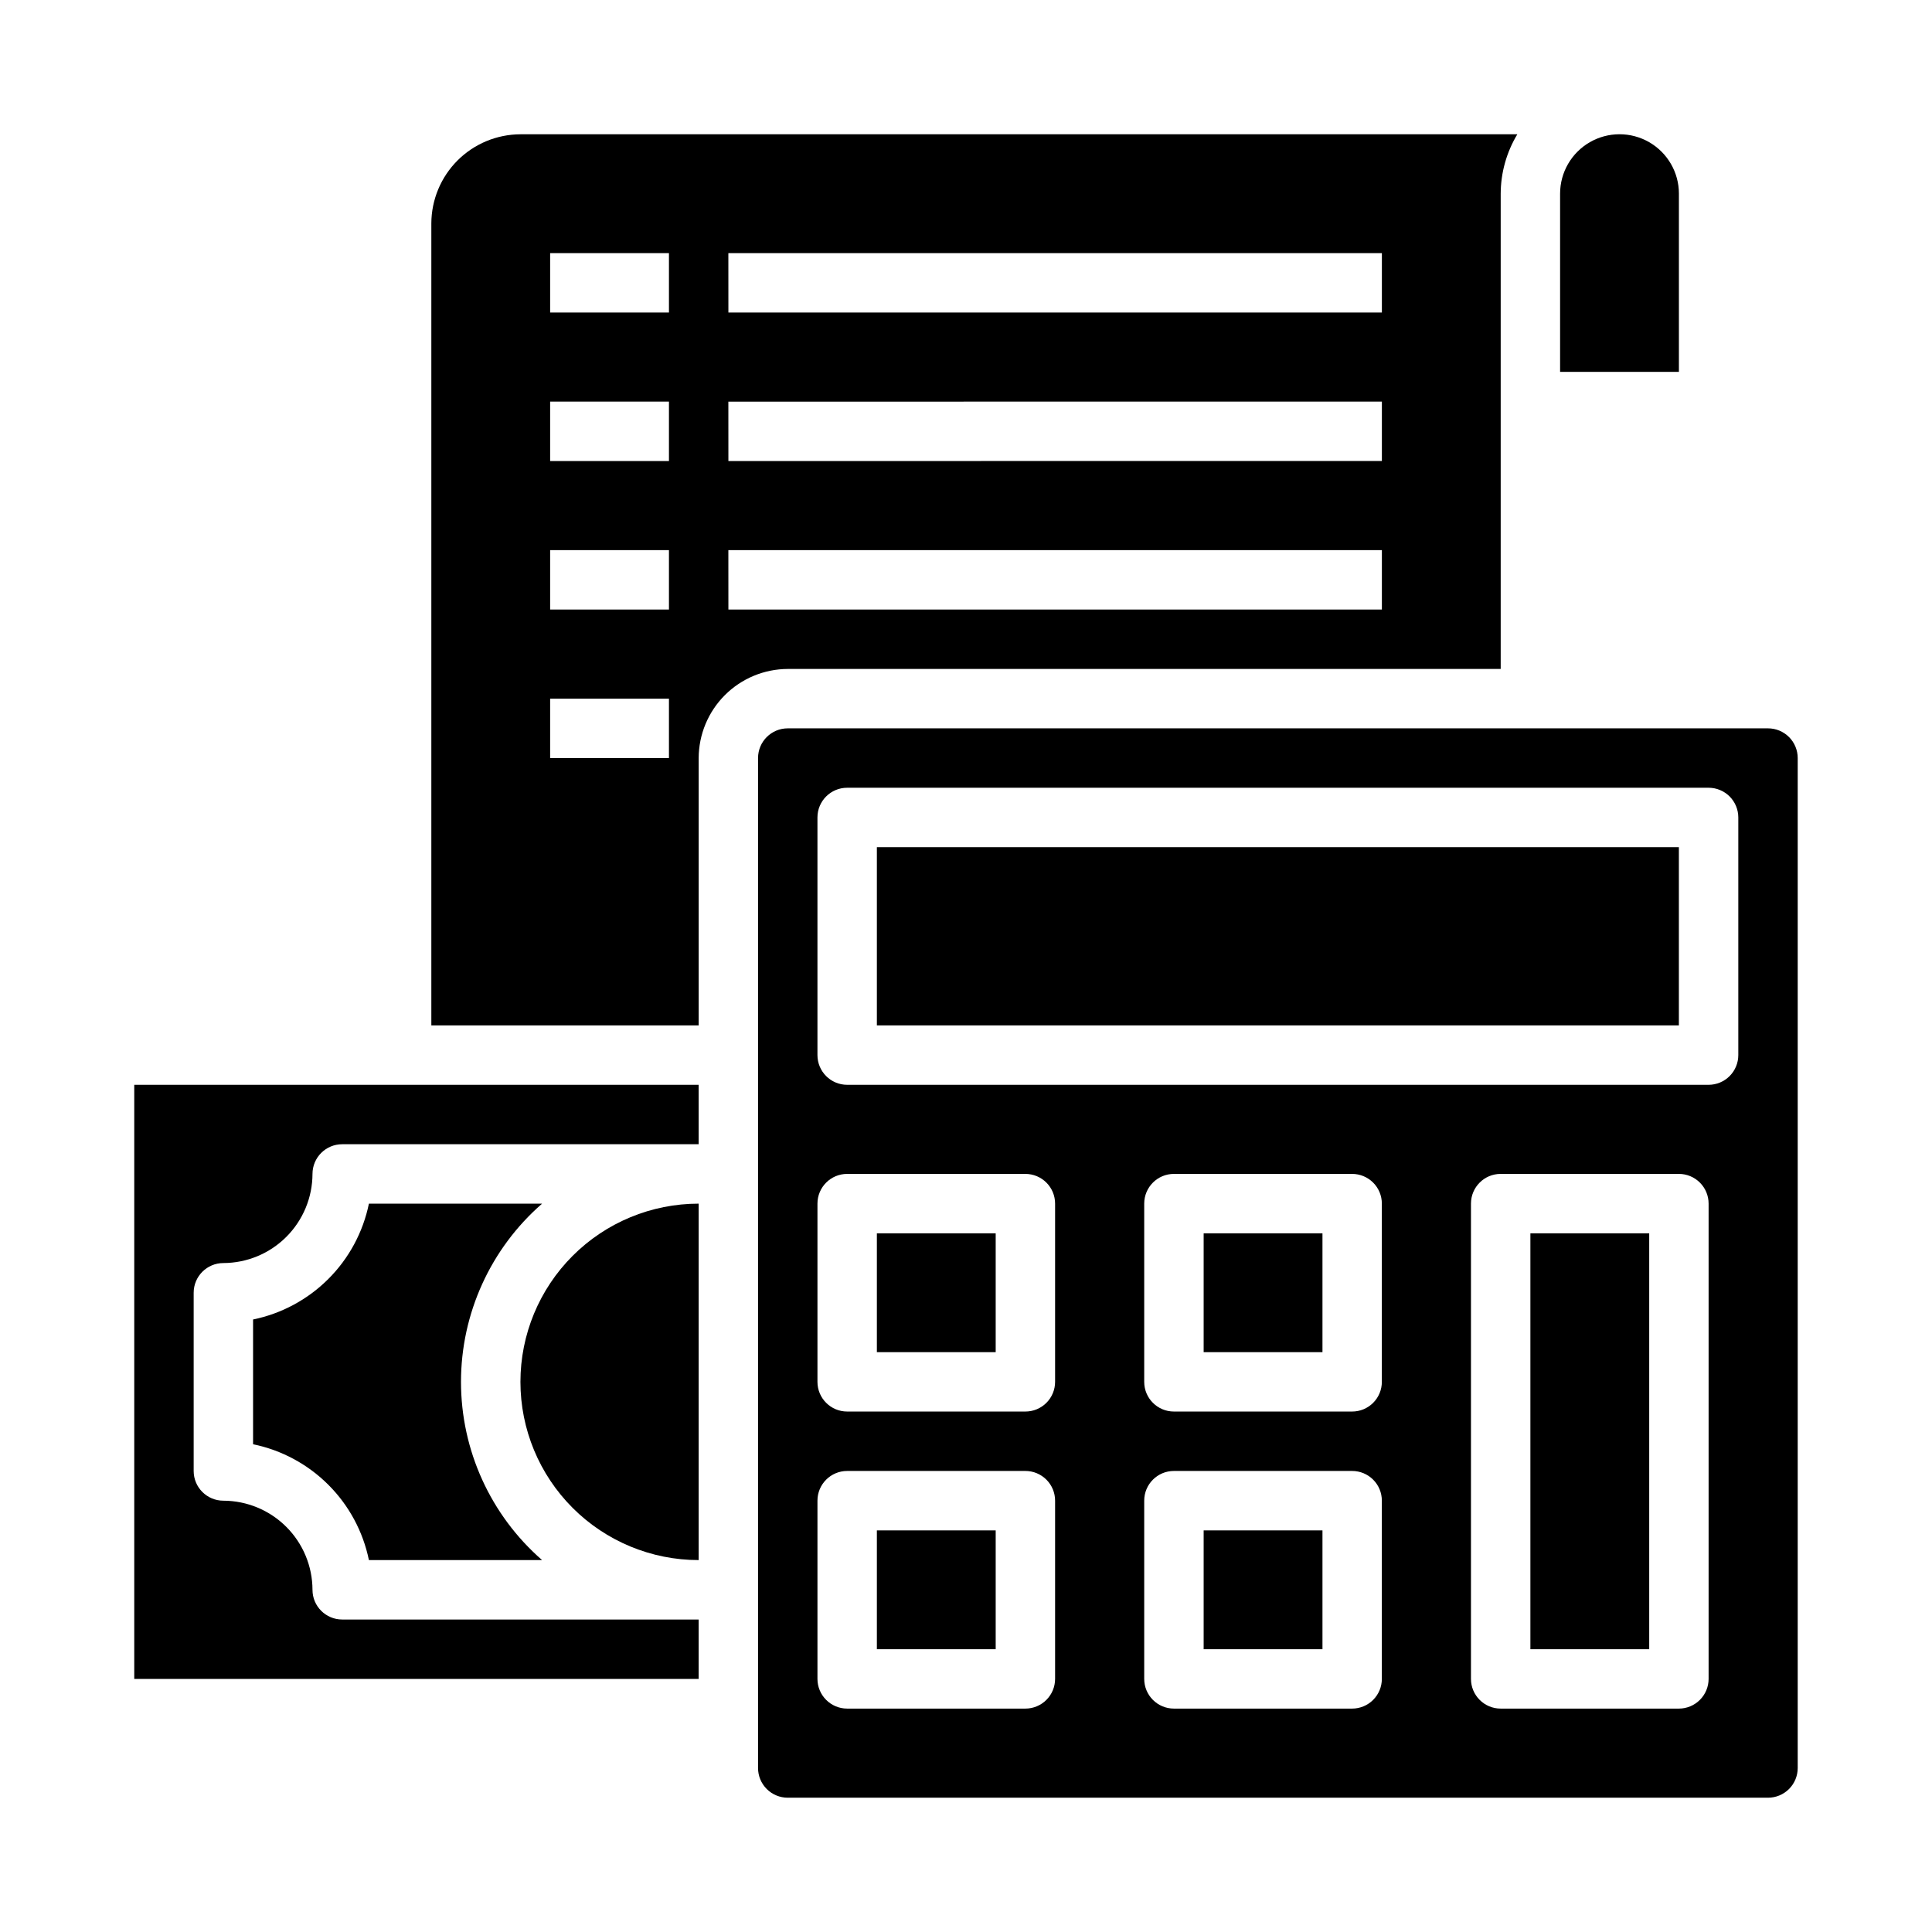
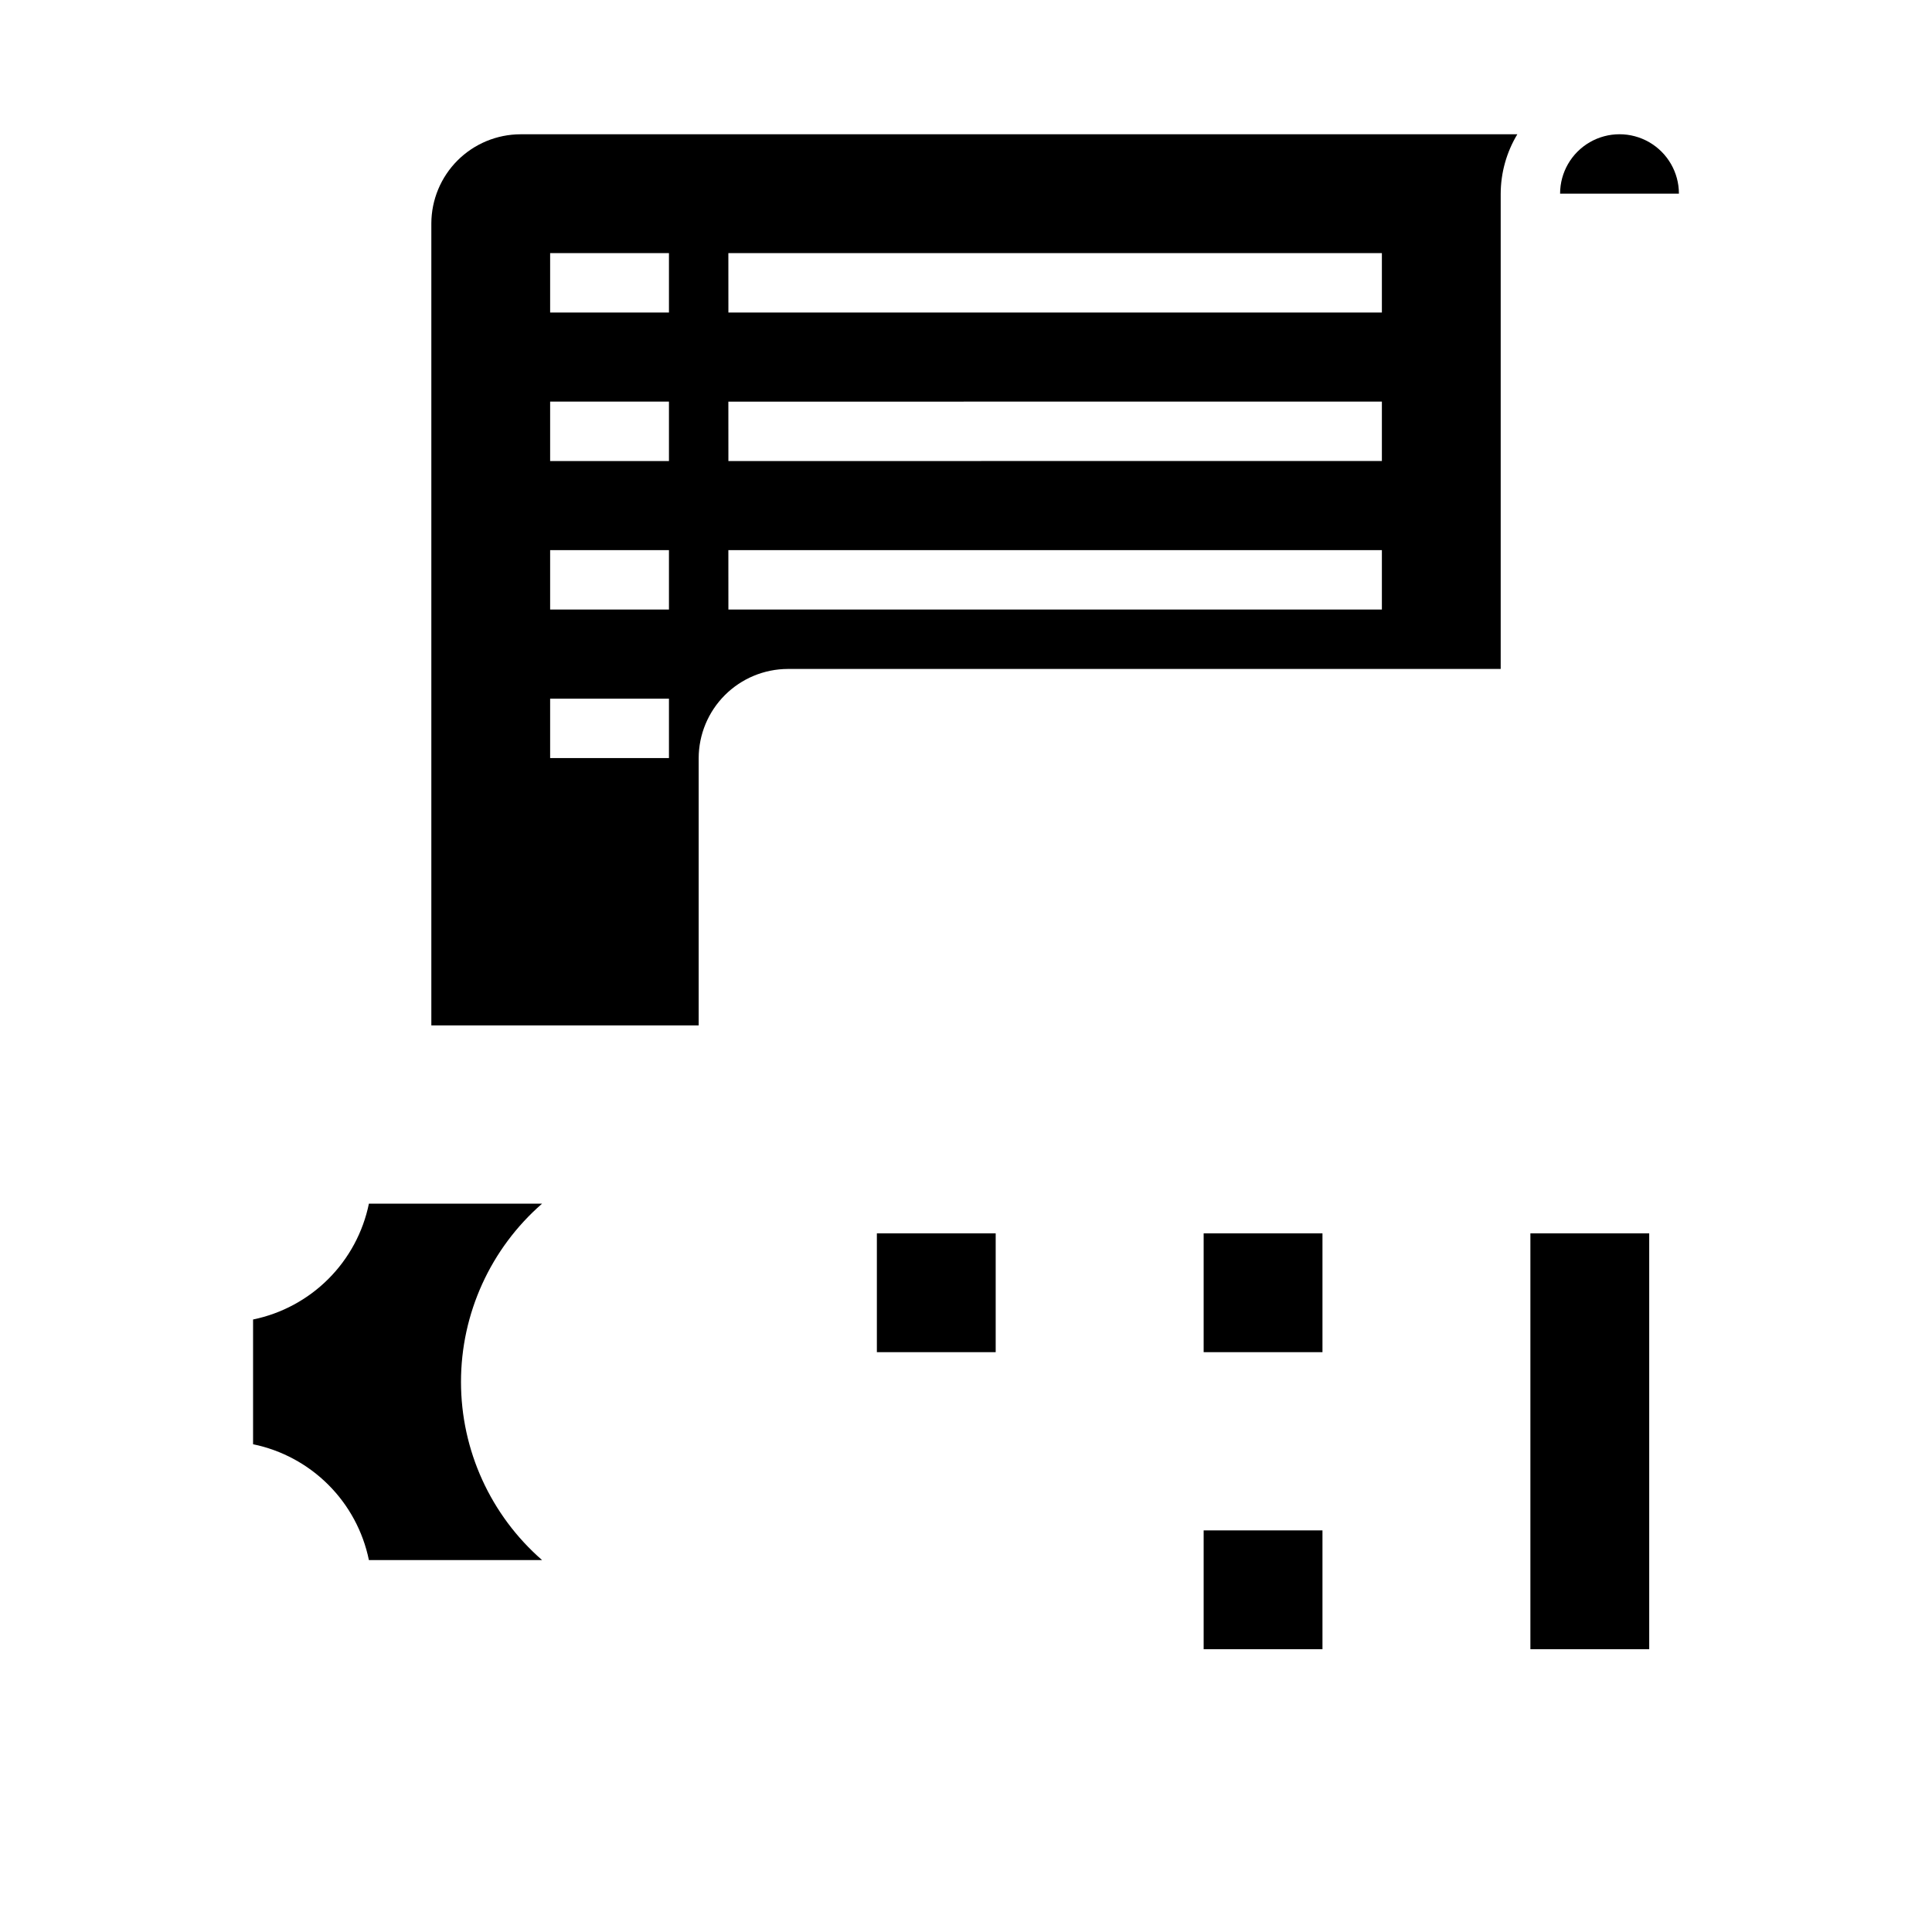
<svg xmlns="http://www.w3.org/2000/svg" fill="#000000" width="800px" height="800px" version="1.1" viewBox="144 144 512 512">
  <g>
    <path d="m462.98 549.57h31.488v31.488h-31.488z" />
    <path d="m462.98 470.85h31.488v31.488h-31.488z" />
-     <path d="m179.58 588.93h149.57v-15.742h-94.461c-4.348 0-7.875-3.523-7.875-7.871-0.016-6.258-2.512-12.254-6.938-16.68-4.422-4.426-10.418-6.918-16.676-6.938-4.348 0-7.875-3.523-7.875-7.871v-47.234c0-4.348 3.527-7.871 7.875-7.871 6.258-0.02 12.254-2.512 16.676-6.938 4.426-4.426 6.922-10.422 6.938-16.68 0-4.348 3.527-7.871 7.875-7.871h94.461v-15.742h-149.57z" />
    <path d="m549.57 470.85h31.488v110.21h-31.488z" />
    <path d="m541.7 321.28v-125.95c0.02-5.547 1.543-10.988 4.406-15.742h-264.18c-6.258 0.02-12.254 2.512-16.68 6.938-4.422 4.426-6.918 10.422-6.938 16.68v212.54h70.848v-70.848c0.02-6.258 2.516-12.254 6.941-16.68 4.422-4.422 10.418-6.918 16.676-6.938zm-220.42 23.617h-31.488v-15.746h31.488zm0-39.359h-31.488v-15.746h31.488zm0-39.359h-31.488v-15.746h31.488zm0-39.359-31.488-0.004v-15.742h31.488zm15.742-15.742 173.19-0.004v15.742h-173.18zm0 39.359 173.19-0.004v15.742l-173.18 0.004zm0 39.359 173.19-0.004v15.742l-173.18 0.004z" />
    <path d="m376.38 470.85h31.488v31.488h-31.488z" />
-     <path d="m376.38 549.57h31.488v31.488h-31.488z" />
-     <path d="m588.93 195.32c0-5.625-3-10.82-7.871-13.633-4.871-2.812-10.871-2.812-15.742 0s-7.875 8.008-7.875 13.633v47.23h31.488z" />
-     <path d="m612.54 337.02h-259.78c-4.348 0-7.871 3.523-7.871 7.871v267.65c0 2.09 0.828 4.09 2.305 5.566 1.477 1.477 3.481 2.305 5.566 2.305h259.78c2.09 0 4.09-0.828 5.566-2.305s2.305-3.477 2.305-5.566v-267.65c0-2.09-0.828-4.09-2.305-5.566s-3.477-2.305-5.566-2.305zm-188.93 251.9c0 2.09-0.828 4.09-2.305 5.566-1.477 1.477-3.477 2.309-5.566 2.309h-47.23c-4.348 0-7.875-3.527-7.875-7.875v-47.23c0-4.348 3.527-7.871 7.875-7.871h47.23c2.09 0 4.09 0.828 5.566 2.305 1.477 1.477 2.305 3.477 2.305 5.566zm0-78.719c0 2.086-0.828 4.09-2.305 5.566-1.477 1.477-3.477 2.305-5.566 2.305h-47.23c-4.348 0-7.875-3.523-7.875-7.871v-47.23c0-4.348 3.527-7.875 7.875-7.875h47.23c2.09 0 4.09 0.832 5.566 2.309 1.477 1.473 2.305 3.477 2.305 5.566zm86.594 78.719c0 2.09-0.828 4.09-2.305 5.566-1.477 1.477-3.481 2.309-5.566 2.309h-47.234c-4.348 0-7.871-3.527-7.871-7.875v-47.23c0-4.348 3.523-7.871 7.871-7.871h47.234c2.086 0 4.09 0.828 5.566 2.305 1.477 1.477 2.305 3.477 2.305 5.566zm0-78.719c0 2.086-0.828 4.09-2.305 5.566-1.477 1.477-3.481 2.305-5.566 2.305h-47.234c-4.348 0-7.871-3.523-7.871-7.871v-47.23c0-4.348 3.523-7.875 7.871-7.875h47.234c2.086 0 4.09 0.832 5.566 2.309 1.477 1.473 2.305 3.477 2.305 5.566zm86.594 78.719c0 2.09-0.832 4.09-2.309 5.566-1.477 1.477-3.477 2.309-5.566 2.309h-47.23c-4.348 0-7.871-3.527-7.871-7.875v-125.95c0-4.348 3.523-7.875 7.871-7.875h47.23c2.09 0 4.09 0.832 5.566 2.309 1.477 1.473 2.309 3.477 2.309 5.566zm7.871-165.31c0 2.09-0.832 4.09-2.305 5.566-1.477 1.477-3.481 2.309-5.566 2.309h-228.29c-4.348 0-7.875-3.527-7.875-7.875v-62.977c0-4.348 3.527-7.871 7.875-7.871h228.29c2.086 0 4.09 0.832 5.566 2.305 1.473 1.477 2.305 3.481 2.305 5.566z" />
+     <path d="m588.93 195.32c0-5.625-3-10.82-7.871-13.633-4.871-2.812-10.871-2.812-15.742 0s-7.875 8.008-7.875 13.633h31.488z" />
    <path d="m287.66 462.98h-45.895c-1.551 7.559-5.285 14.496-10.746 19.953-5.457 5.457-12.395 9.195-19.953 10.746v33.062c7.559 1.551 14.496 5.289 19.953 10.746 5.461 5.457 9.195 12.395 10.746 19.953h45.895c-13.652-11.895-21.492-29.121-21.492-47.23s7.84-35.336 21.492-47.23z" />
-     <path d="m281.92 510.21c0 12.527 4.977 24.539 13.836 33.398 8.855 8.855 20.871 13.832 33.395 13.832v-94.461c-12.523 0-24.539 4.973-33.395 13.832-8.859 8.859-13.836 20.871-13.836 33.398z" />
-     <path d="m376.38 368.51h212.54v47.23h-212.54z" />
  </g>
</svg>